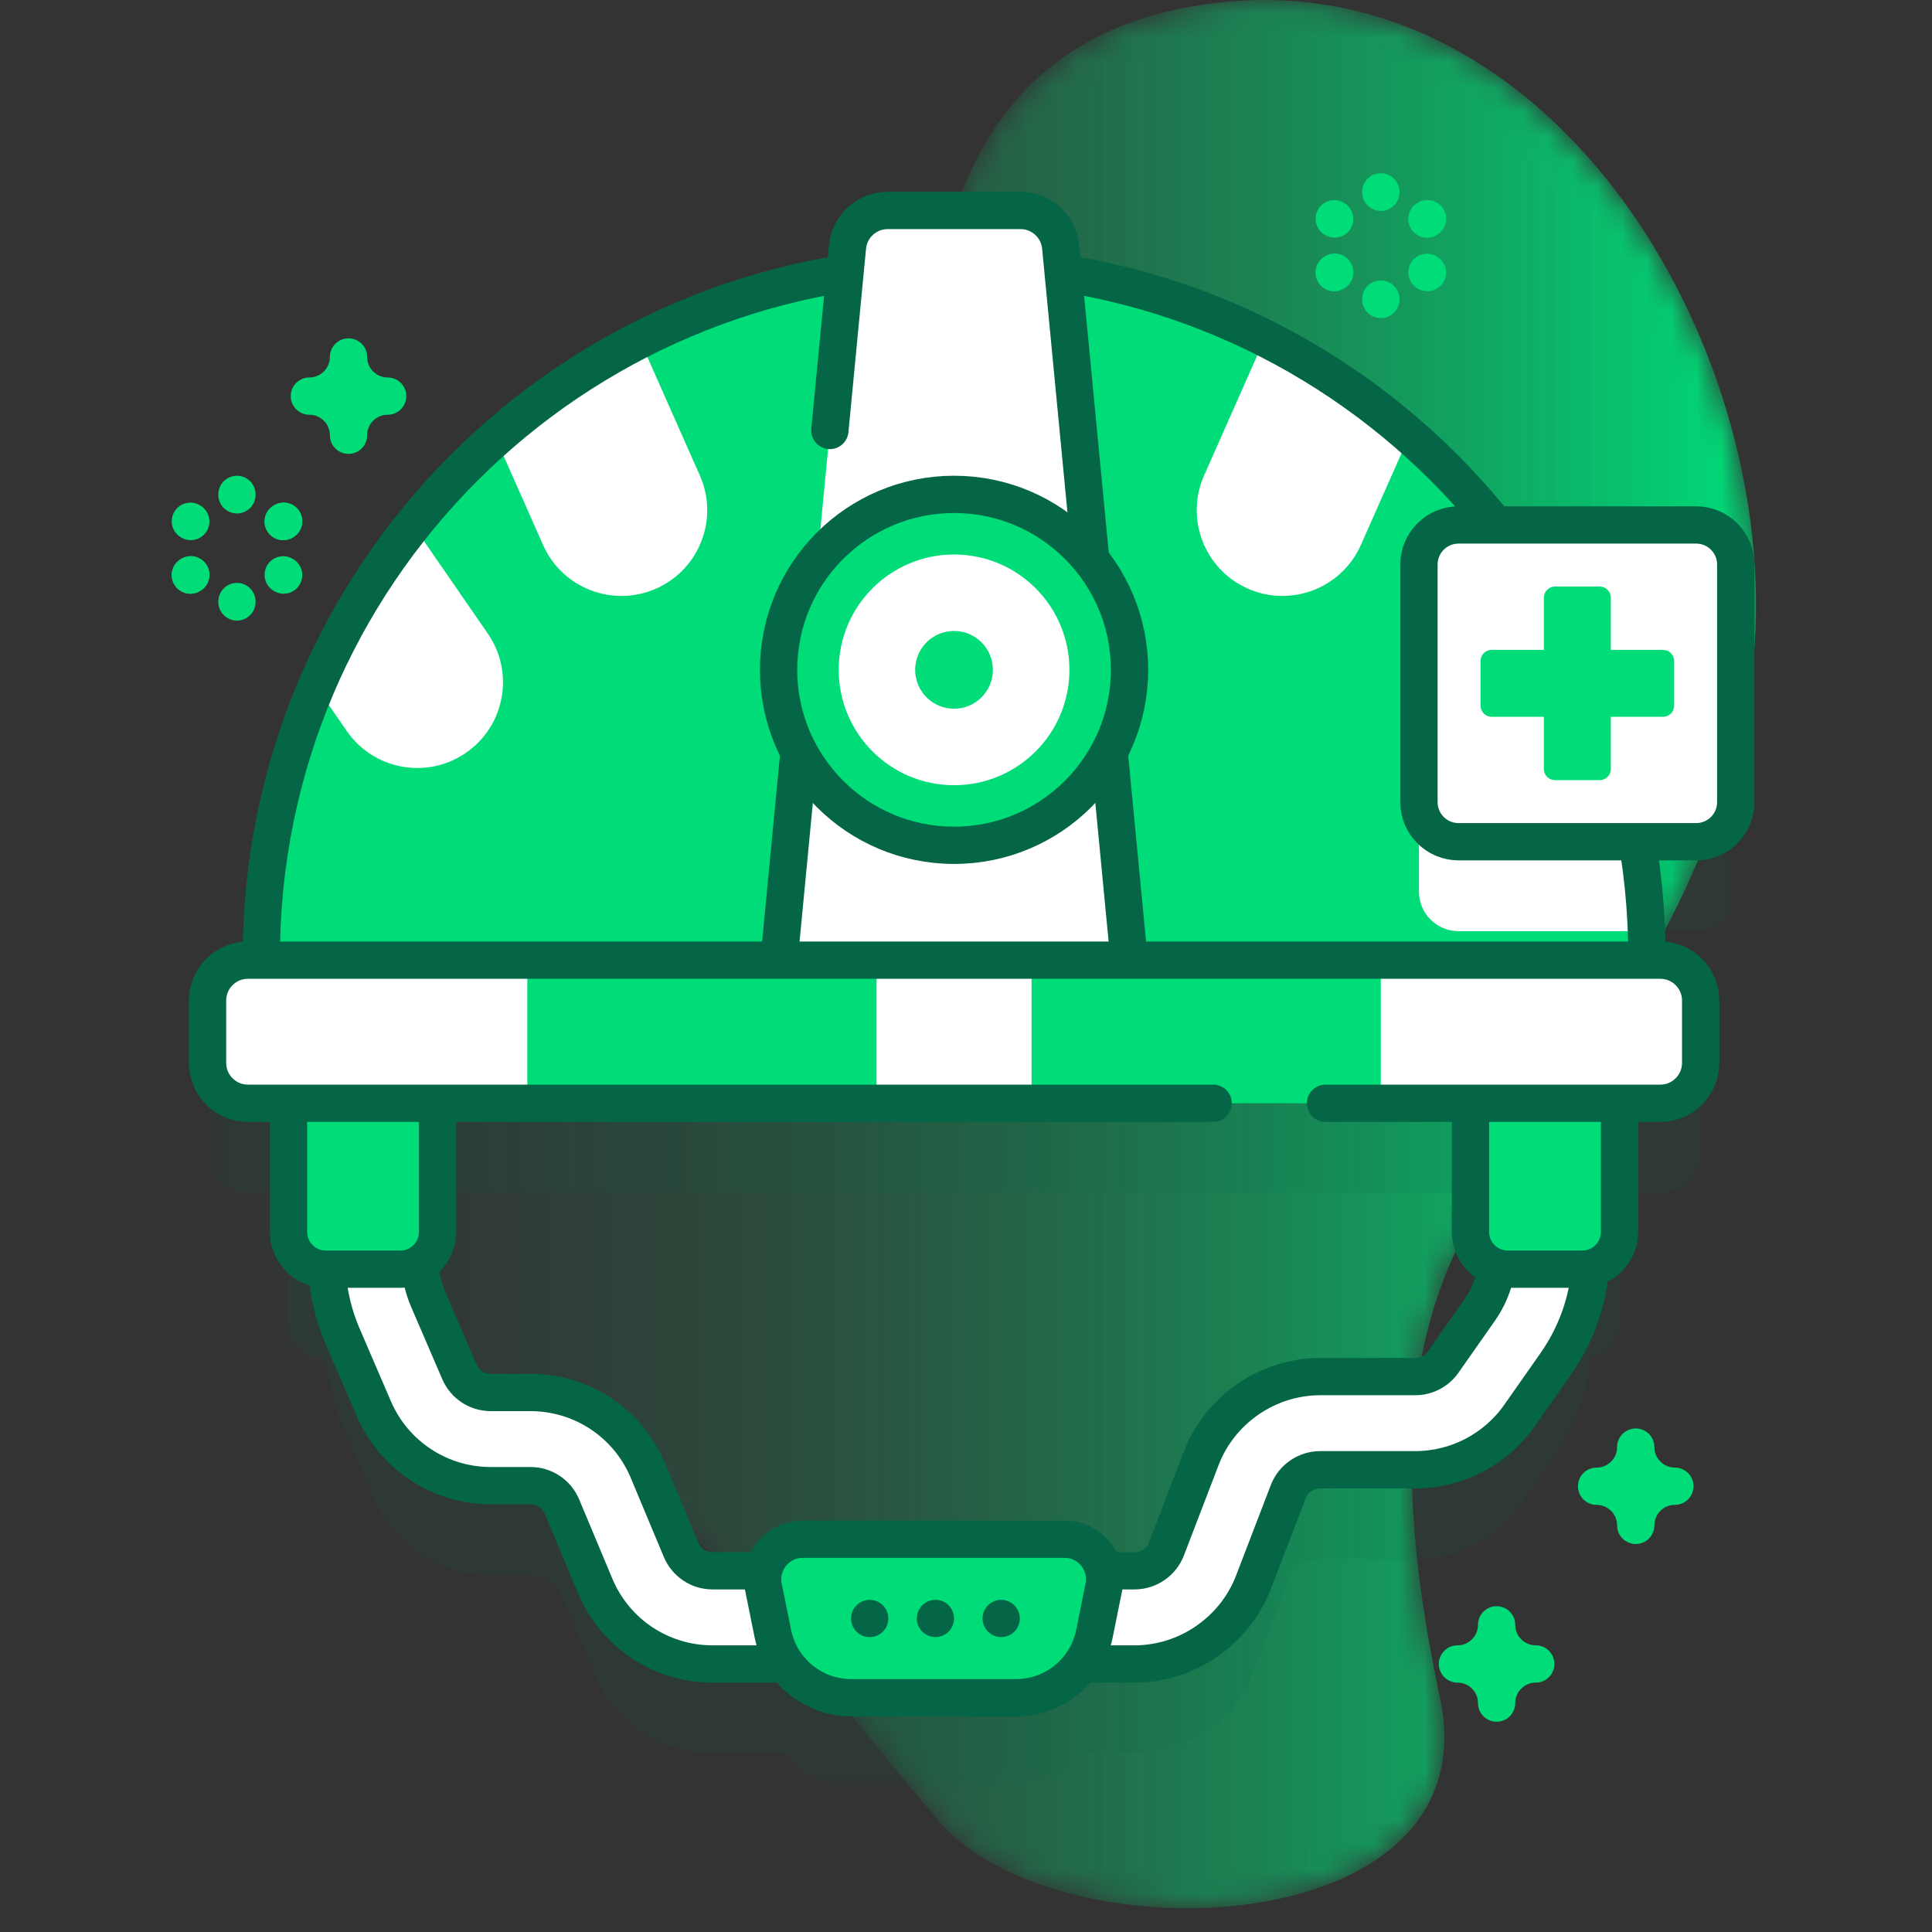
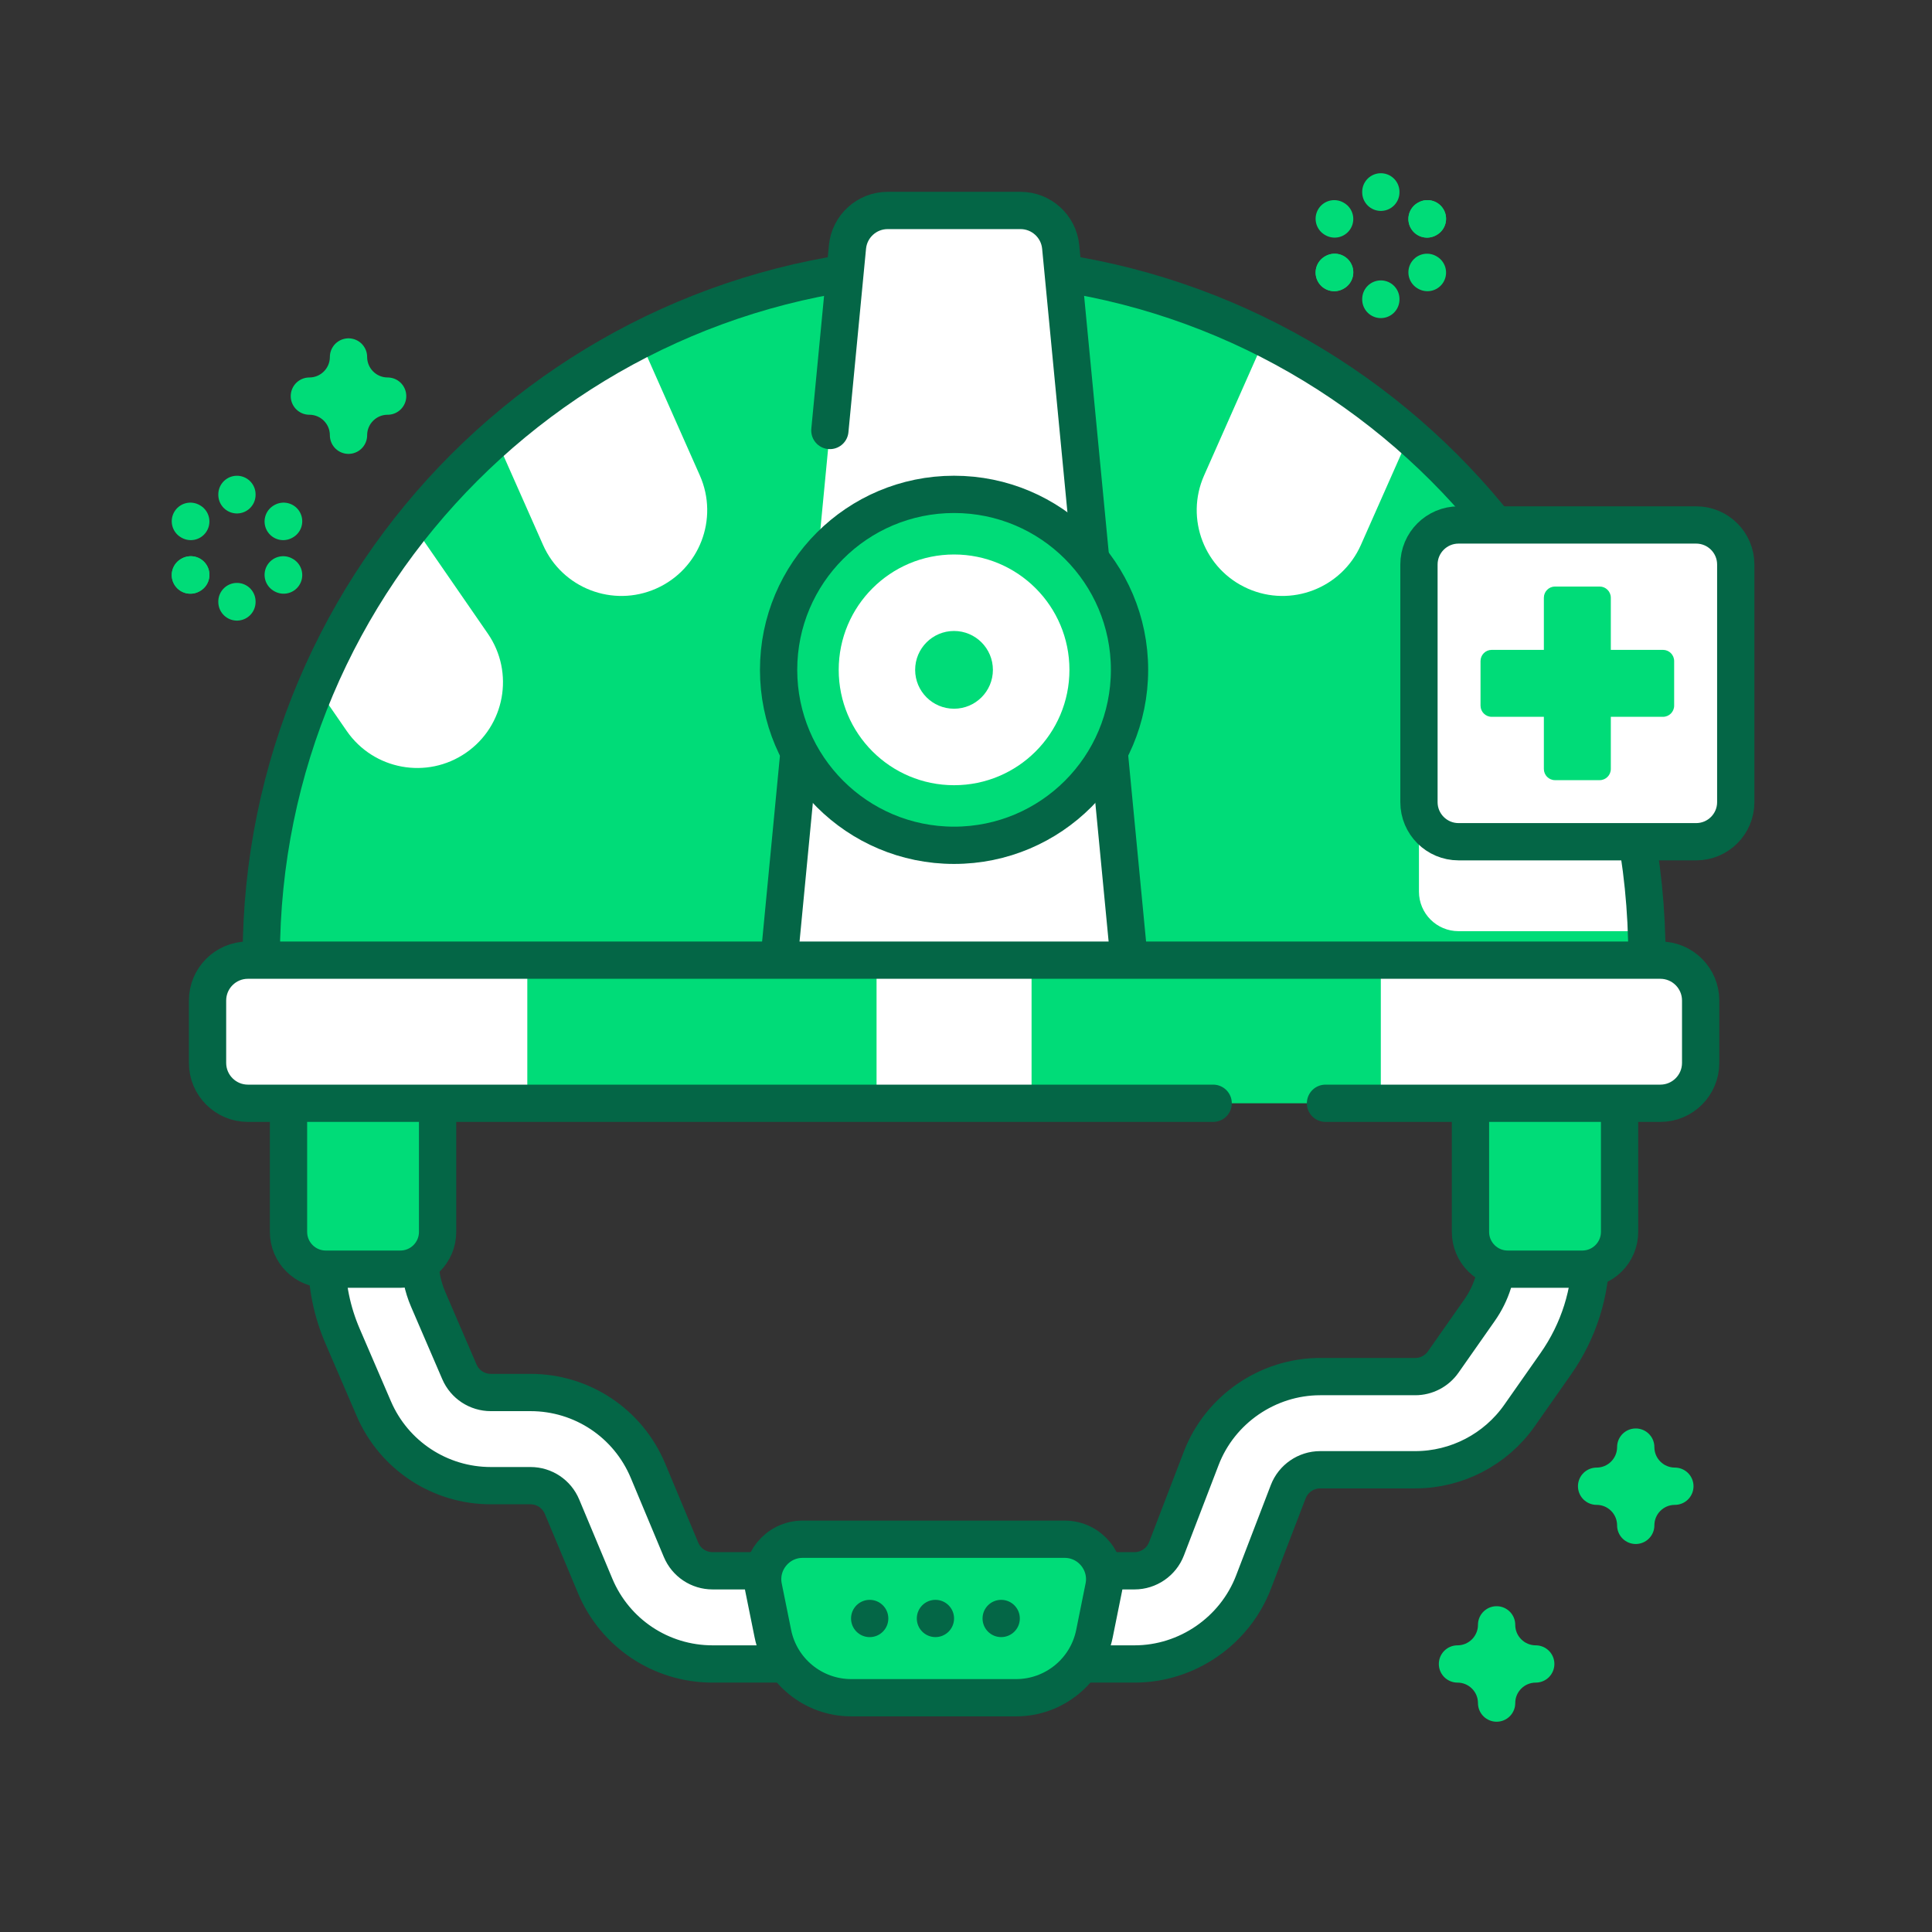
<svg xmlns="http://www.w3.org/2000/svg" width="78" height="78" viewBox="0 0 78 78" fill="none">
  <rect x="0" y="0" width="78" height="78" fill="#333333" stroke="none" />
  <mask id="mask0_752_8615" style="mask-type:luminance" maskUnits="userSpaceOnUse" x="0" y="0" width="78" height="78">
    <path d="M0 9.15527e-05H77.039V77.039H0V9.15527e-05Z" fill="white" />
  </mask>
  <g mask="url(#mask0_752_8615)">
    <mask id="mask1_752_8615" style="mask-type:luminance" maskUnits="userSpaceOnUse" x="80" y="8" width="78" height="61">
      <path d="M157.085 38.145C157.264 8.61 141.57 0.808 110.374 15.827C106.355 17.761 101.109 16.57 98.033 13.34C78.433 -7.244 75.247 54.622 86.551 62.451C94.706 68.1 98.152 45.609 105.722 54.312C126.298 77.967 156.877 72.253 157.085 38.145Z" fill="white" />
    </mask>
    <g mask="url(#mask1_752_8615)" />
  </g>
  <mask id="mask2_752_8615" style="mask-type:luminance" maskUnits="userSpaceOnUse" x="6" y="0" width="65" height="78">
    <path d="M47.748 0.331C34.011 3.061 37.771 20.816 37.327 31.457C36.875 42.307 23.883 41.901 15.881 39.365C5.657 36.124 1.985 52.184 12.219 55.07C28.117 59.554 27.241 60.851 37.864 73.483C39.798 75.782 43.899 77.04 47.926 77.04H47.937C53.746 77.038 59.394 74.419 58.136 68.538C53.31 45.978 65.11 47.863 70.114 30.294C73.634 17.937 64.908 0 51.042 0.001C49.974 0.001 48.874 0.107 47.748 0.331Z" fill="white" />
  </mask>
  <g mask="url(#mask2_752_8615)">
    <mask id="mask3_752_8615" style="mask-type:luminance" maskUnits="userSpaceOnUse" x="-4931" y="-4854" width="9862" height="9862">
-       <path d="M-4930.52 -4853.33H4930.36V5007.56H-4930.52V-4853.33Z" fill="url(#paint0_linear_752_8615)" />
-     </mask>
+       </mask>
    <g mask="url(#mask3_752_8615)">
      <path d="M47.748 0.331C34.011 3.06 37.771 20.816 37.327 31.457C36.875 42.307 23.883 41.901 15.881 39.365C5.657 36.124 1.985 52.184 12.219 55.07C28.117 59.554 27.241 60.851 37.864 73.482C39.798 75.782 43.899 77.039 47.926 77.04H47.937C53.746 77.038 59.394 74.419 58.136 68.538C53.31 45.978 65.11 47.863 70.114 30.294C73.634 17.937 64.908 0 51.042 0.001C49.974 0.001 48.874 0.107 47.748 0.331Z" fill="url(#paint1_linear_752_8615)" />
    </g>
  </g>
  <mask id="mask4_752_8615" style="mask-type:luminance" maskUnits="userSpaceOnUse" x="0" y="0" width="78" height="78">
    <path d="M0 9.15527e-05H77.039V77.039H0V9.15527e-05Z" fill="white" />
  </mask>
  <g mask="url(#mask4_752_8615)">
    <mask id="mask5_752_8615" style="mask-type:luminance" maskUnits="userSpaceOnUse" x="8" y="12" width="63" height="61">
      <path d="M8.379 12.108H70.079V72.152H8.379V12.108Z" fill="white" />
    </mask>
    <g mask="url(#mask5_752_8615)">
      <g opacity="0.1">
-         <path d="M59.732 56.51L58.267 58.599C58.009 58.967 57.586 59.187 57.137 59.187H53.298C51.184 59.187 49.255 60.513 48.498 62.486L47.095 66.141C46.892 66.671 46.373 67.027 45.806 67.027H44.56C44.405 66.312 43.771 65.753 42.982 65.753H32.407C31.618 65.753 30.984 66.312 30.83 67.027H28.77C28.211 67.027 27.711 66.694 27.496 66.179L26.162 62.988C25.36 61.069 23.497 59.829 21.418 59.829H19.816C19.264 59.829 18.766 59.501 18.548 58.995L17.287 56.067C17.089 55.606 16.98 55.12 16.96 54.621C17.385 54.355 17.669 53.884 17.669 53.346V48.152H59.37V53.346C59.37 54.019 59.813 54.59 60.424 54.782C60.331 55.401 60.097 55.99 59.732 56.51ZM68.48 24.804H60.369C56.112 19.486 49.955 15.755 42.925 14.643L42.824 13.582C42.743 12.746 42.041 12.108 41.201 12.108H35.838C34.998 12.108 34.296 12.746 34.216 13.582L34.114 14.643C20.759 16.756 10.549 28.319 10.549 42.267V42.375H10.008C9.109 42.375 8.379 43.104 8.379 44.004V46.522C8.379 47.422 9.109 48.152 10.008 48.152H11.651V53.346C11.651 54.176 12.325 54.851 13.155 54.851H13.204C13.25 55.784 13.46 56.691 13.832 57.555L15.093 60.482C15.906 62.371 17.76 63.591 19.816 63.591H21.418C21.976 63.591 22.476 63.924 22.691 64.439L24.025 67.63C24.828 69.549 26.69 70.789 28.77 70.789H31.734C32.325 71.622 33.294 72.152 34.368 72.152H41.021C42.095 72.152 43.064 71.622 43.655 70.789H45.806C47.92 70.789 49.849 69.463 50.607 67.489L52.01 63.834C52.213 63.304 52.731 62.948 53.298 62.948H57.137C58.811 62.948 60.385 62.13 61.346 60.759L62.812 58.67C63.617 57.523 64.093 56.201 64.204 54.816C64.881 54.668 65.389 54.066 65.389 53.346V48.152H67.031C67.931 48.152 68.66 47.422 68.66 46.522V44.004C68.66 43.104 67.931 42.375 67.031 42.375H66.491V42.267C66.491 40.675 66.356 39.114 66.101 37.594H68.48C69.363 37.594 70.079 36.878 70.079 35.995V26.403C70.079 25.52 69.363 24.804 68.48 24.804Z" fill="#046646" />
-       </g>
+         </g>
    </g>
    <path d="M45.805 67.179H28.769C26.689 67.179 24.827 65.939 24.025 64.02L22.69 60.829C22.475 60.313 21.975 59.98 21.417 59.98H19.815C17.759 59.98 15.905 58.76 15.092 56.872L13.831 53.944C13.408 52.961 13.193 51.92 13.193 50.849V49.508C13.193 48.469 14.036 47.627 15.074 47.627C16.113 47.627 16.955 48.469 16.955 49.508V50.849C16.955 51.405 17.067 51.946 17.286 52.457L18.547 55.384C18.765 55.891 19.263 56.219 19.815 56.219H21.417C23.497 56.219 25.359 57.459 26.161 59.378L27.495 62.569C27.711 63.084 28.211 63.417 28.769 63.417H45.805C46.373 63.417 46.891 63.061 47.094 62.531L48.497 58.876C49.254 56.903 51.184 55.577 53.298 55.577H57.136C57.586 55.577 58.008 55.357 58.266 54.989L59.731 52.9C60.214 52.213 60.468 51.406 60.468 50.566V49.508C60.468 48.469 61.31 47.627 62.349 47.627C63.388 47.627 64.23 48.469 64.23 49.508V50.566C64.23 52.183 63.739 53.737 62.811 55.06L61.346 57.149C60.384 58.52 58.81 59.338 57.136 59.338H53.298C52.73 59.338 52.212 59.694 52.009 60.224L50.606 63.879C49.848 65.853 47.919 67.179 45.805 67.179Z" fill="white" />
    <path d="M45.805 67.179H28.769C26.689 67.179 24.827 65.939 24.025 64.02L22.69 60.829C22.475 60.313 21.975 59.98 21.417 59.98H19.815C17.759 59.98 15.905 58.76 15.092 56.872L13.831 53.944C13.408 52.961 13.193 51.92 13.193 50.849V49.508C13.193 48.469 14.036 47.627 15.074 47.627C16.113 47.627 16.955 48.469 16.955 49.508V50.849C16.955 51.405 17.067 51.946 17.286 52.457L18.547 55.384C18.765 55.891 19.263 56.219 19.815 56.219H21.417C23.497 56.219 25.359 57.459 26.161 59.378L27.495 62.569C27.711 63.084 28.211 63.417 28.769 63.417H45.805C46.373 63.417 46.891 63.061 47.094 62.531L48.497 58.876C49.254 56.903 51.184 55.577 53.298 55.577H57.136C57.586 55.577 58.008 55.357 58.266 54.989L59.731 52.9C60.214 52.213 60.468 51.406 60.468 50.566V49.508C60.468 48.469 61.31 47.627 62.349 47.627C63.388 47.627 64.23 48.469 64.23 49.508V50.566C64.23 52.183 63.739 53.737 62.811 55.06L61.346 57.149C60.384 58.52 58.81 59.338 57.136 59.338H53.298C52.73 59.338 52.212 59.694 52.009 60.224L50.606 63.879C49.848 65.853 47.919 67.179 45.805 67.179Z" stroke="#046646" stroke-width="1.505" stroke-miterlimit="10" stroke-linecap="round" stroke-linejoin="round" />
    <path d="M17.667 40.981V49.736C17.667 50.566 16.993 51.24 16.163 51.24H13.153C12.322 51.24 11.648 50.566 11.648 49.736V40.981H17.667Z" fill="#00DC78" />
    <path d="M16.163 51.24H13.153C12.322 51.24 11.648 50.566 11.648 49.735V40.982H17.667V49.735C17.667 50.566 16.994 51.24 16.163 51.24Z" stroke="#046646" stroke-width="1.505" stroke-miterlimit="10" stroke-linecap="round" stroke-linejoin="round" />
    <path d="M65.386 40.981V49.735C65.386 50.566 64.712 51.24 63.881 51.24H60.872C60.041 51.24 59.367 50.566 59.367 49.735V40.981H65.386Z" fill="#00DC78" />
    <path d="M63.881 51.24H60.872C60.041 51.24 59.367 50.566 59.367 49.735V40.982H65.386V49.735C65.386 50.566 64.712 51.24 63.881 51.24Z" stroke="#046646" stroke-width="1.505" stroke-miterlimit="10" stroke-linecap="round" stroke-linejoin="round" />
    <path d="M66.493 38.657V41.383H10.549V38.657C10.549 34.776 11.34 31.082 12.768 27.726H16.67V21.194C17.318 20.384 18.009 19.612 18.742 18.88C19.153 18.469 19.577 18.07 20.013 17.685H25.832V13.725C29.64 11.782 33.953 10.687 38.521 10.687C43.035 10.687 47.299 11.756 51.073 13.654V17.578H56.908C58.131 18.646 59.257 19.818 60.28 21.082V21.084V27.573H64.21C65.679 30.971 66.493 34.719 66.493 38.657Z" fill="#00DC78" />
    <path d="M66.469 37.594H58.885C58.003 37.594 57.287 36.88 57.287 35.996V26.404C57.287 25.521 58.003 24.805 58.885 24.805H62.823C64.991 28.599 66.297 32.952 66.469 37.594Z" fill="white" />
    <path d="M26.492 23.762L26.49 23.763C24.743 24.537 22.698 23.748 21.924 22.001L20.012 17.684C21.768 16.133 23.722 14.798 25.829 13.723L28.255 19.196C29.029 20.944 28.24 22.988 26.492 23.762Z" fill="white" />
    <path d="M18.812 30.393C17.239 31.479 15.084 31.084 13.998 29.511L12.764 27.723C13.767 25.362 15.086 23.169 16.666 21.194L19.694 25.579C20.78 27.152 20.385 29.308 18.812 30.393Z" fill="white" />
    <path d="M56.902 17.578L54.943 22.001C54.168 23.748 52.124 24.537 50.376 23.763L50.375 23.762C48.627 22.988 47.838 20.944 48.612 19.196L51.067 13.654C53.181 14.717 55.139 16.038 56.902 17.578Z" fill="white" />
    <path d="M64.207 27.573L62.868 29.512C61.782 31.084 59.627 31.479 58.054 30.393C56.481 29.308 56.086 27.152 57.172 25.579L60.276 21.082C61.865 23.044 63.191 25.225 64.207 27.573Z" fill="white" />
    <path d="M66.491 41.383V38.657C66.491 23.209 53.968 10.686 38.52 10.686C23.072 10.686 10.549 23.209 10.549 38.657V41.383H66.491Z" stroke="#046646" stroke-width="1.505" stroke-miterlimit="10" stroke-linecap="round" stroke-linejoin="round" />
    <path d="M45.94 42.451H31.098L34.215 9.971C34.295 9.136 34.998 8.498 35.837 8.498H41.201C42.04 8.498 42.742 9.136 42.823 9.971L45.94 42.451Z" fill="white" />
    <path d="M32.232 30.636L31.098 42.451H45.94L42.823 9.971C42.743 9.136 42.04 8.497 41.201 8.497H35.837C34.998 8.497 34.295 9.136 34.215 9.971L33.504 17.38" stroke="#046646" stroke-width="1.505" stroke-miterlimit="10" stroke-linecap="round" stroke-linejoin="round" />
    <path d="M67.031 44.542H55.749L54.635 43.789L43.177 44.542H41.649H35.39L34.361 43.789H22.293L21.291 44.542H10.008C9.109 44.542 8.379 43.812 8.379 42.912V40.394C8.379 39.494 9.109 38.764 10.008 38.764H21.291L22.293 39.517H34.361L35.39 38.764H41.649L43.177 39.517H54.635L55.749 38.764H67.031C67.931 38.764 68.66 39.494 68.66 40.394V42.912C68.66 43.812 67.931 44.542 67.031 44.542Z" fill="white" />
    <path d="M55.747 44.542H21.289V38.764H55.747V44.542Z" fill="#00DC78" />
    <path d="M41.647 44.542H35.389V38.764H41.647V44.542Z" fill="white" />
    <path d="M53.514 44.542H67.031C67.931 44.542 68.66 43.812 68.66 42.912V40.394C68.66 39.494 67.931 38.764 67.031 38.764H10.008C9.109 38.764 8.379 39.494 8.379 40.394V42.912C8.379 43.812 9.109 44.542 10.008 44.542H48.979" stroke="#046646" stroke-width="1.505" stroke-miterlimit="10" stroke-linecap="round" stroke-linejoin="round" />
    <path d="M41.021 68.542H34.368C32.831 68.542 31.506 67.458 31.202 65.951L30.823 64.077C30.622 63.077 31.386 62.143 32.407 62.143H42.982C44.002 62.143 44.767 63.077 44.565 64.077L44.187 65.951C43.883 67.458 42.558 68.542 41.021 68.542Z" fill="#00DC78" />
    <path d="M41.021 68.542H34.368C32.831 68.542 31.506 67.458 31.202 65.951L30.823 64.077C30.622 63.077 31.386 62.143 32.407 62.143H42.982C44.002 62.143 44.767 63.077 44.565 64.077L44.187 65.951C43.883 67.458 42.558 68.542 41.021 68.542Z" stroke="#046646" stroke-width="1.505" stroke-miterlimit="10" stroke-linecap="round" stroke-linejoin="round" />
    <path d="M35.864 65.342C35.864 64.927 35.527 64.59 35.112 64.59C34.696 64.59 34.359 64.927 34.359 65.342C34.359 65.758 34.696 66.095 35.112 66.095C35.527 66.095 35.864 65.758 35.864 65.342Z" fill="#046646" />
    <path d="M38.518 65.342C38.518 64.927 38.181 64.59 37.766 64.59C37.351 64.59 37.014 64.927 37.014 65.342C37.014 65.758 37.351 66.094 37.766 66.094C38.181 66.094 38.518 65.758 38.518 65.342Z" fill="#046646" />
    <path d="M41.173 65.342C41.173 64.927 40.836 64.59 40.42 64.59C40.005 64.59 39.668 64.927 39.668 65.342C39.668 65.758 40.005 66.094 40.42 66.094C40.836 66.094 41.173 65.758 41.173 65.342Z" fill="#046646" />
    <path d="M45.602 27.043C45.602 30.956 42.43 34.127 38.518 34.127C34.605 34.127 31.434 30.956 31.434 27.043C31.434 23.131 34.605 19.959 38.518 19.959C42.43 19.959 45.602 23.131 45.602 27.043Z" fill="#00DC78" />
    <path d="M43.176 27.044C43.176 29.616 41.091 31.701 38.519 31.701C35.947 31.701 33.861 29.616 33.861 27.044C33.861 24.471 35.947 22.386 38.519 22.386C41.091 22.386 43.176 24.471 43.176 27.044Z" fill="white" />
    <path d="M40.086 27.044C40.086 27.91 39.383 28.613 38.517 28.613C37.65 28.613 36.947 27.91 36.947 27.044C36.947 26.177 37.65 25.474 38.517 25.474C39.383 25.474 40.086 26.177 40.086 27.044Z" fill="#00DC78" />
    <path d="M45.602 27.043C45.602 30.956 42.43 34.127 38.518 34.127C34.605 34.127 31.434 30.956 31.434 27.043C31.434 23.131 34.605 19.959 38.518 19.959C42.43 19.959 45.602 23.131 45.602 27.043Z" stroke="#046646" stroke-width="1.505" stroke-miterlimit="10" stroke-linecap="round" stroke-linejoin="round" />
    <path d="M68.478 33.983H58.886C58.003 33.983 57.287 33.268 57.287 32.385V22.792C57.287 21.909 58.003 21.194 58.886 21.194H68.478C69.361 21.194 70.077 21.909 70.077 22.792V32.385C70.077 33.268 69.361 33.983 68.478 33.983Z" fill="white" />
    <path d="M68.478 33.983H58.886C58.003 33.983 57.287 33.268 57.287 32.385V22.792C57.287 21.909 58.003 21.194 58.886 21.194H68.478C69.361 21.194 70.077 21.909 70.077 22.792V32.385C70.077 33.268 69.361 33.983 68.478 33.983Z" stroke="#046646" stroke-width="1.505" stroke-miterlimit="10" stroke-linecap="round" stroke-linejoin="round" />
    <path d="M67.138 26.237H65.033V24.132C65.033 23.883 64.831 23.68 64.582 23.68H62.781C62.532 23.68 62.33 23.883 62.33 24.132V26.237H60.225C59.975 26.237 59.773 26.439 59.773 26.689V28.489C59.773 28.738 59.975 28.94 60.225 28.94H62.33V31.045C62.33 31.295 62.532 31.497 62.781 31.497H64.582C64.831 31.497 65.033 31.295 65.033 31.045V28.94H67.138C67.388 28.94 67.59 28.738 67.59 28.489V26.689C67.59 26.439 67.388 26.237 67.138 26.237Z" fill="#00DC78" />
    <path d="M60.422 65.599C60.422 66.471 59.714 67.179 58.842 67.179C59.714 67.179 60.422 67.886 60.422 68.758C60.422 67.886 61.129 67.179 62.002 67.179C61.129 67.179 60.422 66.471 60.422 65.599Z" stroke="#00DC78" stroke-width="1.505" stroke-miterlimit="10" stroke-linecap="round" stroke-linejoin="round" />
    <path d="M66.039 58.423C66.039 59.295 65.332 60.003 64.459 60.003C65.332 60.003 66.039 60.71 66.039 61.583C66.039 60.71 66.746 60.003 67.619 60.003C66.746 60.003 66.039 59.295 66.039 58.423Z" stroke="#00DC78" stroke-width="1.505" stroke-miterlimit="10" stroke-linecap="round" stroke-linejoin="round" />
    <path d="M14.07 14.412C14.07 15.284 13.363 15.992 12.49 15.992C13.363 15.992 14.07 16.699 14.07 17.572C14.07 16.699 14.777 15.992 15.65 15.992C14.777 15.992 14.07 15.284 14.07 14.412Z" stroke="#00DC78" stroke-width="1.505" stroke-miterlimit="10" stroke-linecap="round" stroke-linejoin="round" />
    <path d="M7.686 21.045L7.702 21.054" stroke="#00DC78" stroke-width="1.505" stroke-miterlimit="10" stroke-linecap="round" stroke-linejoin="round" />
    <path d="M11.434 23.208L11.45 23.217" stroke="#00DC78" stroke-width="1.505" stroke-miterlimit="10" stroke-linecap="round" stroke-linejoin="round" />
    <path d="M11.45 21.045L11.434 21.054" stroke="#00DC78" stroke-width="1.505" stroke-miterlimit="10" stroke-linecap="round" stroke-linejoin="round" />
    <path d="M7.702 23.208L7.686 23.217" stroke="#00DC78" stroke-width="1.505" stroke-miterlimit="10" stroke-linecap="round" stroke-linejoin="round" />
-     <path d="M11.45 21.045L11.434 21.054" stroke="#00DC78" stroke-width="1.505" stroke-miterlimit="10" stroke-linecap="round" stroke-linejoin="round" />
    <path d="M7.702 23.208L7.686 23.217" stroke="#00DC78" stroke-width="1.505" stroke-miterlimit="10" stroke-linecap="round" stroke-linejoin="round" />
    <path d="M9.566 19.96V19.977" stroke="#00DC78" stroke-width="1.505" stroke-miterlimit="10" stroke-linecap="round" stroke-linejoin="round" />
    <path d="M9.566 24.286V24.303" stroke="#00DC78" stroke-width="1.505" stroke-miterlimit="10" stroke-linecap="round" stroke-linejoin="round" />
    <path d="M53.867 8.832L53.883 8.841" stroke="#00DC78" stroke-width="1.505" stroke-miterlimit="10" stroke-linecap="round" stroke-linejoin="round" />
    <path d="M57.613 10.995L57.629 11.004" stroke="#00DC78" stroke-width="1.505" stroke-miterlimit="10" stroke-linecap="round" stroke-linejoin="round" />
    <path d="M57.629 8.832L57.613 8.841" stroke="#00DC78" stroke-width="1.505" stroke-miterlimit="10" stroke-linecap="round" stroke-linejoin="round" />
    <path d="M53.883 10.995L53.867 11.004" stroke="#00DC78" stroke-width="1.505" stroke-miterlimit="10" stroke-linecap="round" stroke-linejoin="round" />
    <path d="M57.629 8.832L57.613 8.841" stroke="#00DC78" stroke-width="1.505" stroke-miterlimit="10" stroke-linecap="round" stroke-linejoin="round" />
    <path d="M53.883 10.995L53.867 11.004" stroke="#00DC78" stroke-width="1.505" stroke-miterlimit="10" stroke-linecap="round" stroke-linejoin="round" />
    <path d="M55.748 7.746V7.763" stroke="#00DC78" stroke-width="1.505" stroke-miterlimit="10" stroke-linecap="round" stroke-linejoin="round" />
    <path d="M55.748 12.073V12.09" stroke="#00DC78" stroke-width="1.505" stroke-miterlimit="10" stroke-linecap="round" stroke-linejoin="round" />
  </g>
  <defs>
    <linearGradient id="paint0_linear_752_8615" x1="6.137" y1="38.519" x2="70.895" y2="38.519" gradientUnits="userSpaceOnUse">
      <stop stop-color="white" stop-opacity="0" />
      <stop offset="1" stop-color="white" />
    </linearGradient>
    <linearGradient id="paint1_linear_752_8615" x1="6.137" y1="38.52" x2="70.895" y2="38.52" gradientUnits="userSpaceOnUse">
      <stop stop-color="#00DC78" stop-opacity="0" />
      <stop offset="1" stop-color="#00DC78" />
    </linearGradient>
  </defs>
</svg>